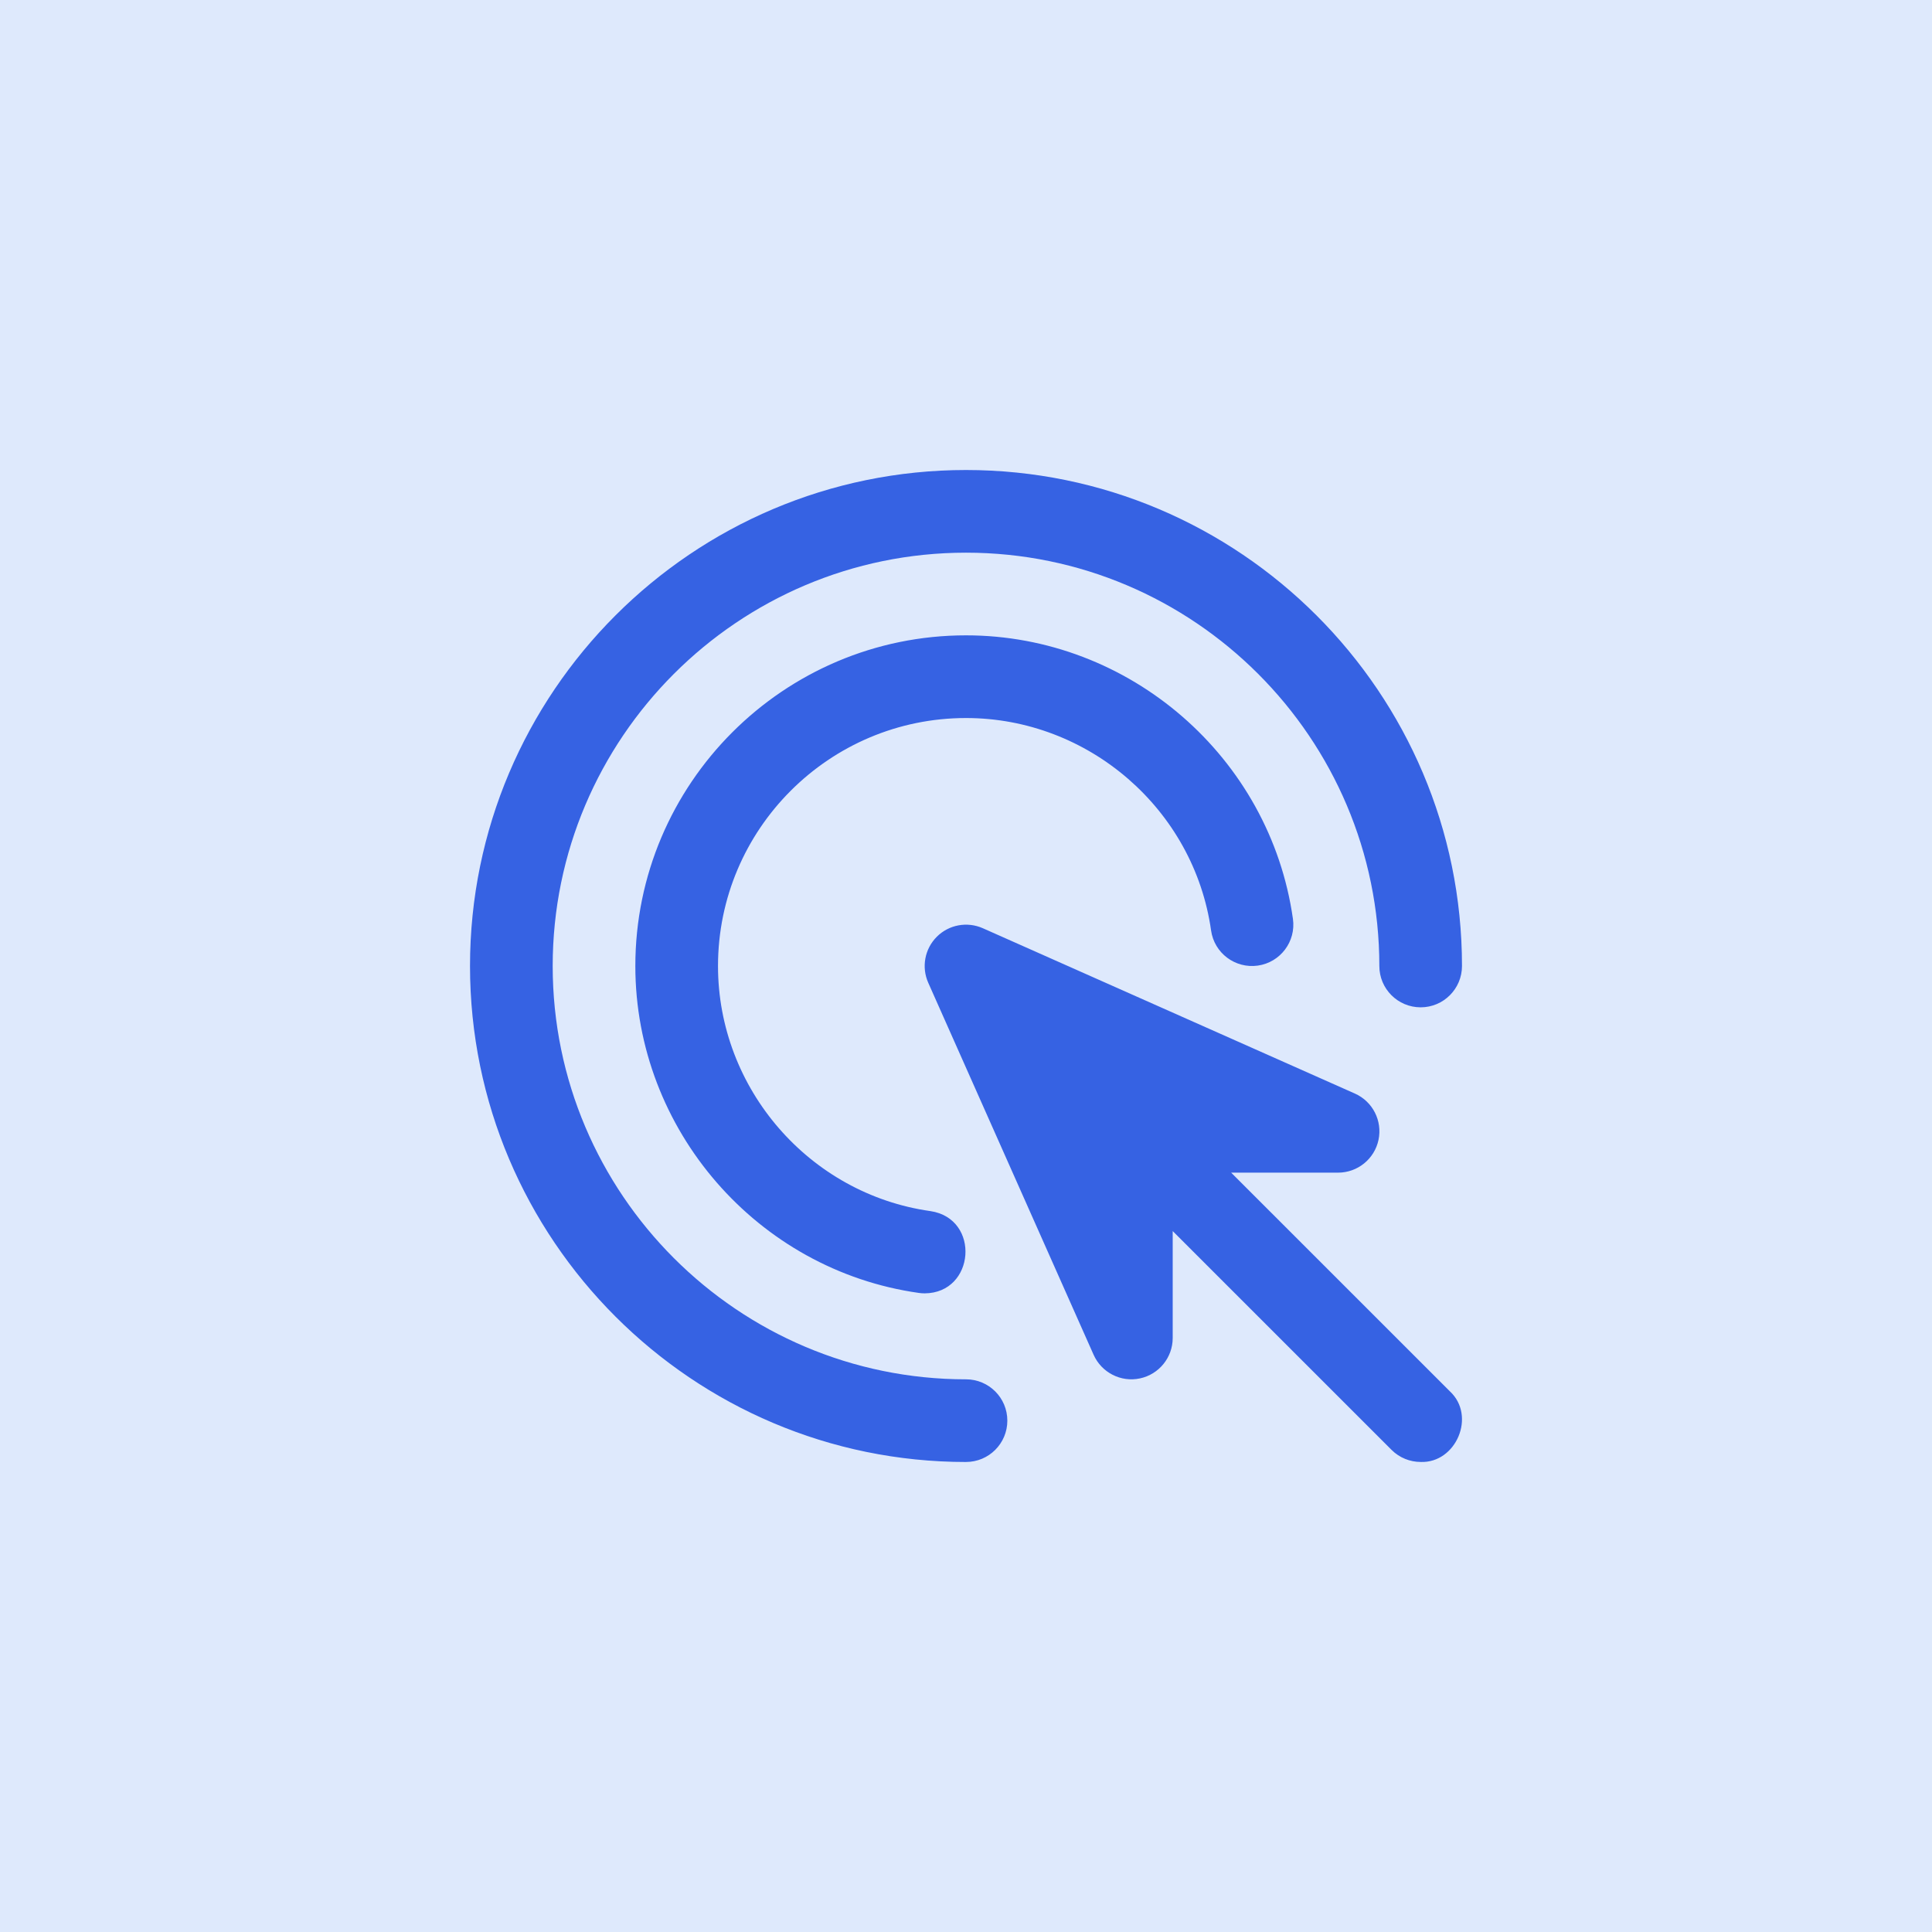
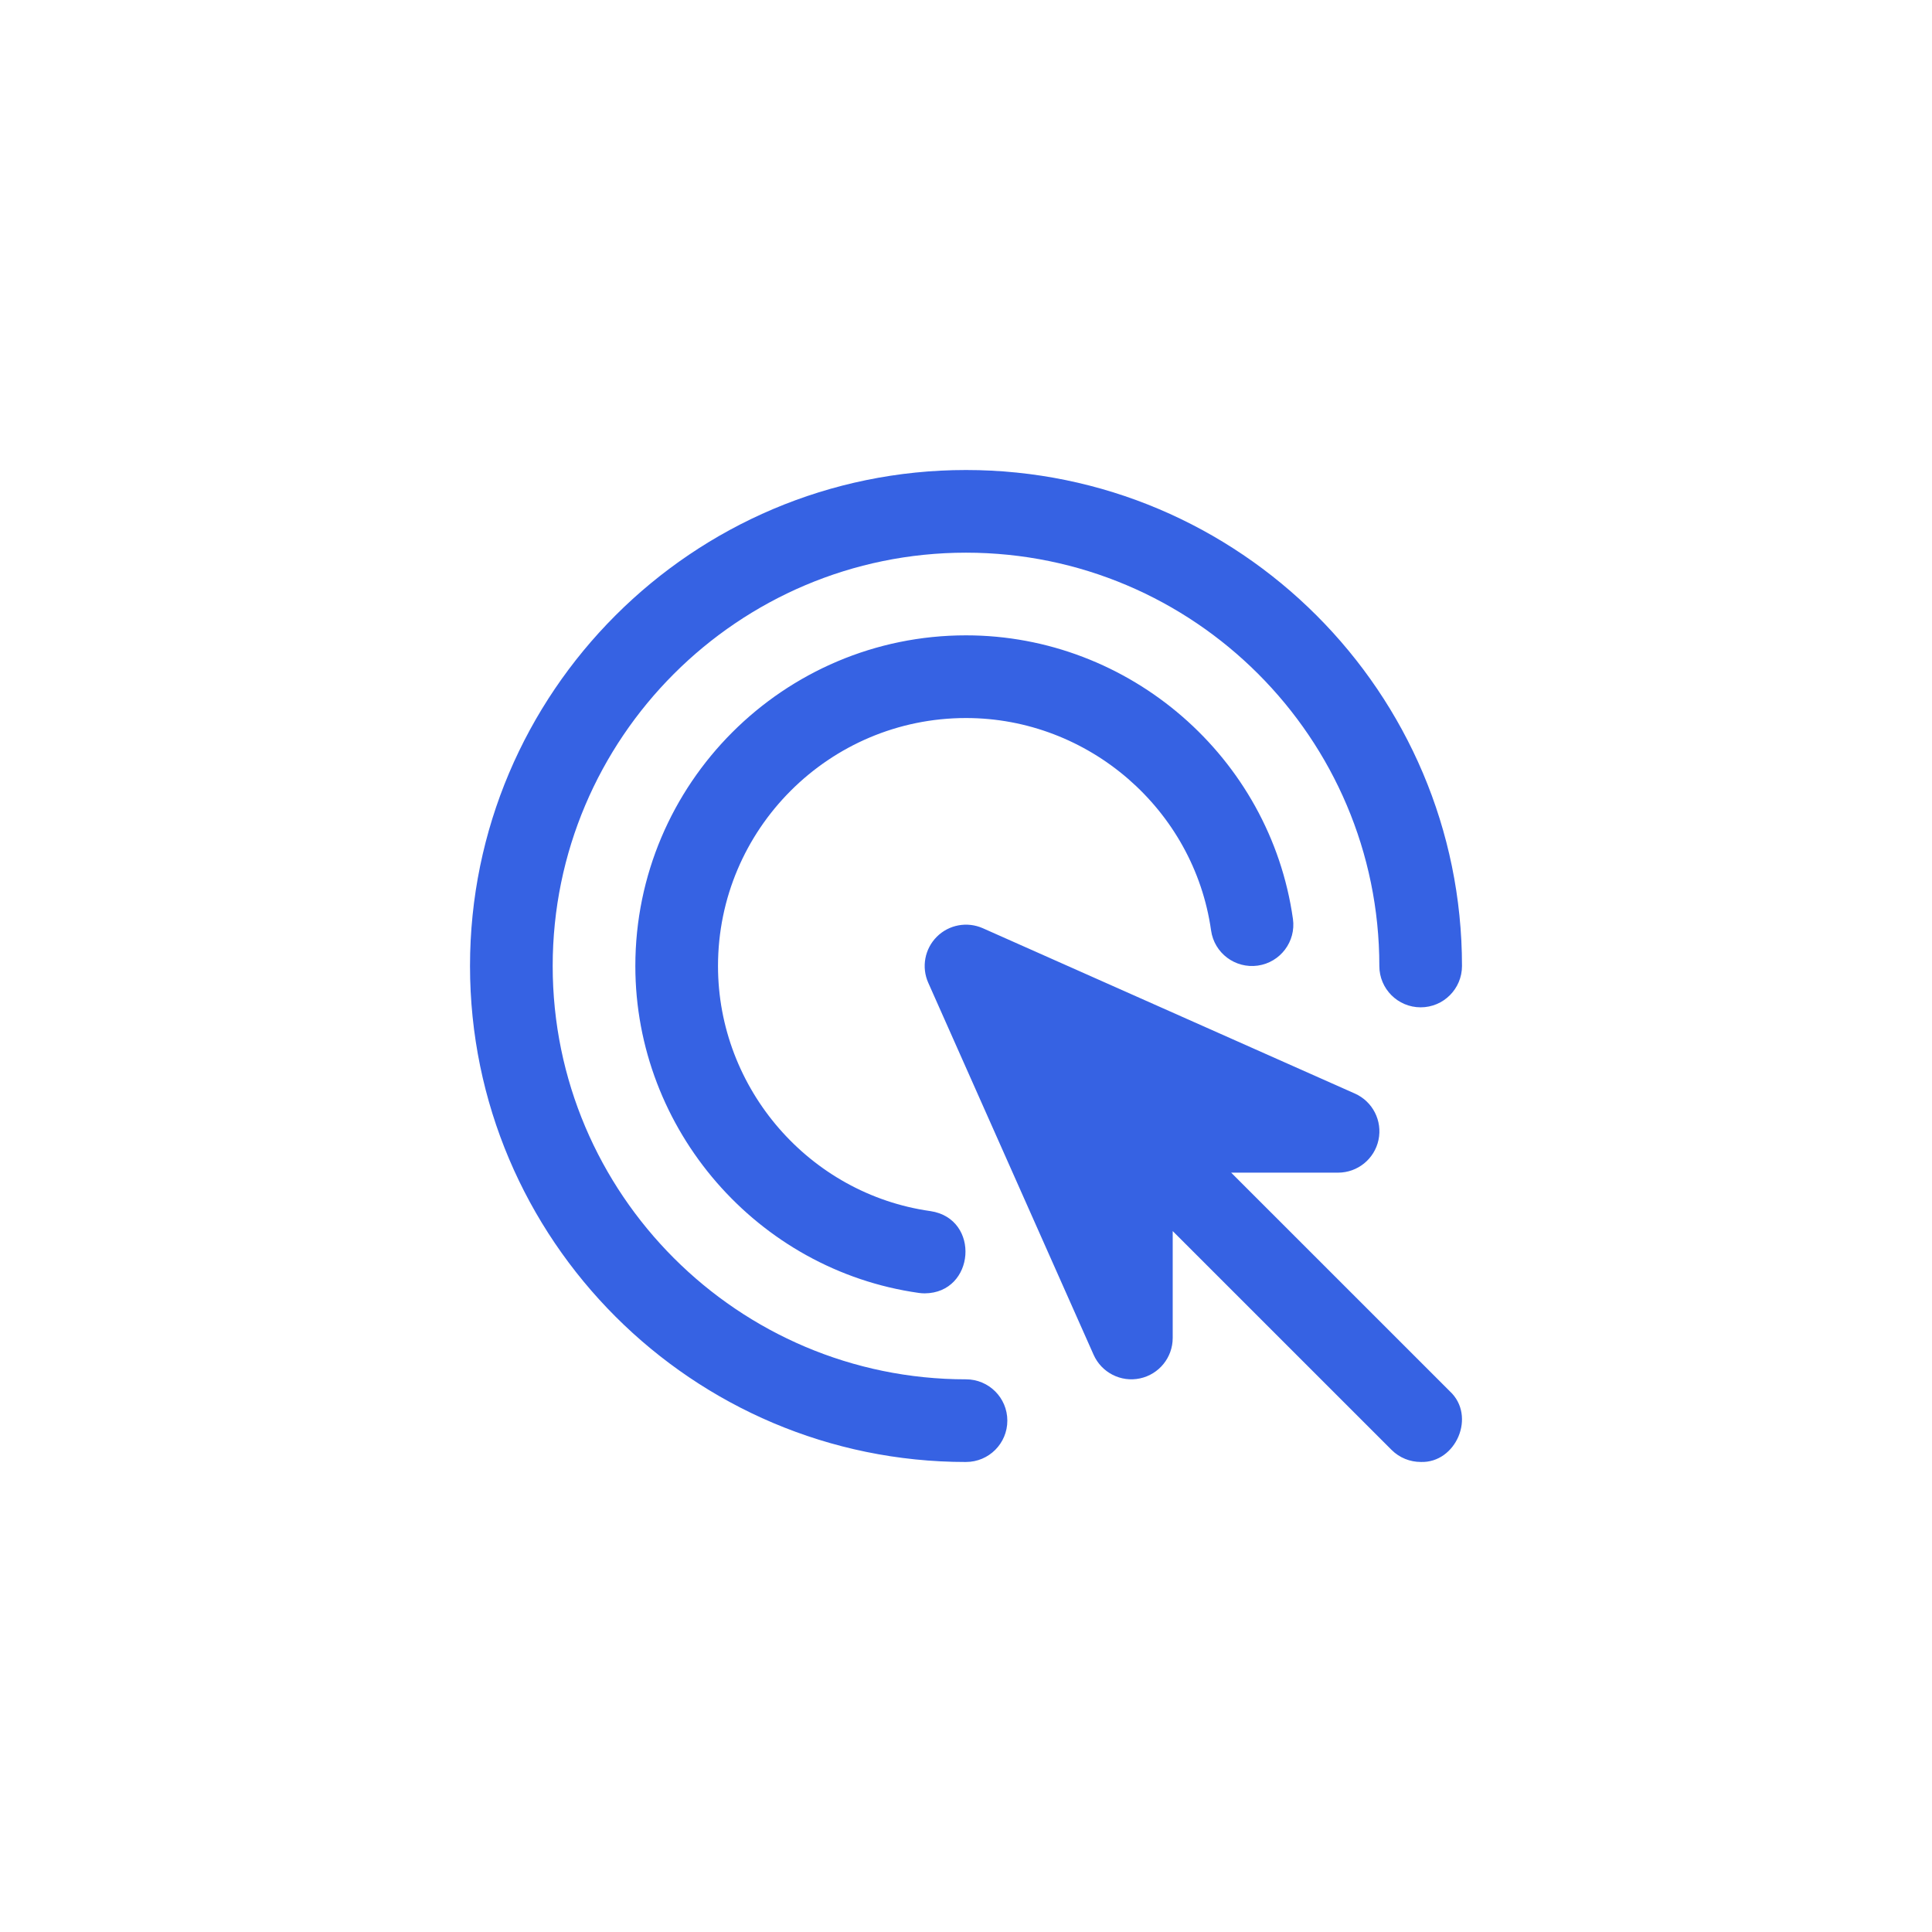
<svg xmlns="http://www.w3.org/2000/svg" id="uuid-2ec1c32f-d1ab-47a1-a7af-0da902bda3d9" viewBox="0 0 1080 1080">
  <defs>
    <style>.uuid-80453fd5-a69d-459b-ab5e-c7de613028af{fill:#3662e3;}.uuid-a7384366-f872-4aba-acf3-bc06271e2025{fill:#dee9fc;}</style>
  </defs>
-   <rect class="uuid-a7384366-f872-4aba-acf3-bc06271e2025" y="0" width="1080" height="1080" />
  <path class="uuid-80453fd5-a69d-459b-ab5e-c7de613028af" d="M794.2,817.24c-5.91,0-11.83-2.26-16.34-6.77l-122.31-122.29v59.75c0,10.92-7.64,20.33-18.31,22.61-10.65,2.28-21.47-3.25-25.91-13.22l-92.43-207.94c-3.89-8.73-1.99-18.95,4.77-25.72,6.76-6.77,16.96-8.64,25.73-4.78l207.98,92.42c9.97,4.44,15.48,15.23,13.21,25.92-2.26,10.67-11.69,18.3-22.6,18.3h-59.76l122.31,122.29c14.74,13.73,3.42,40.14-16.34,39.44ZM540,817.26c-152.88,0-277.26-124.37-277.26-277.26s124.38-277.26,277.26-277.26,277.26,124.37,277.26,277.26c0,12.77-10.35,23.1-23.1,23.1s-23.1-10.33-23.1-23.1c0-127.39-103.64-231.05-231.05-231.05s-231.05,103.66-231.05,231.05,103.64,231.05,231.05,231.05c12.76,0,23.1,10.33,23.1,23.1s-10.35,23.1-23.1,23.1ZM516.93,722.99c-1.08,0-2.17-.07-3.26-.23-90.37-12.75-158.51-91.31-158.51-182.76,0-101.92,82.92-184.84,184.84-184.84,91.44,0,170,68.14,182.76,158.51,1.78,12.64-7.02,24.32-19.65,26.11-12.65,1.76-24.33-6.99-26.11-19.65-9.56-67.69-68.46-118.75-137-118.75-76.44,0-138.63,62.18-138.63,138.63,0,68.55,51.05,127.46,118.75,137,28.13,4.23,25,45.77-3.19,45.98Z" />
</svg>